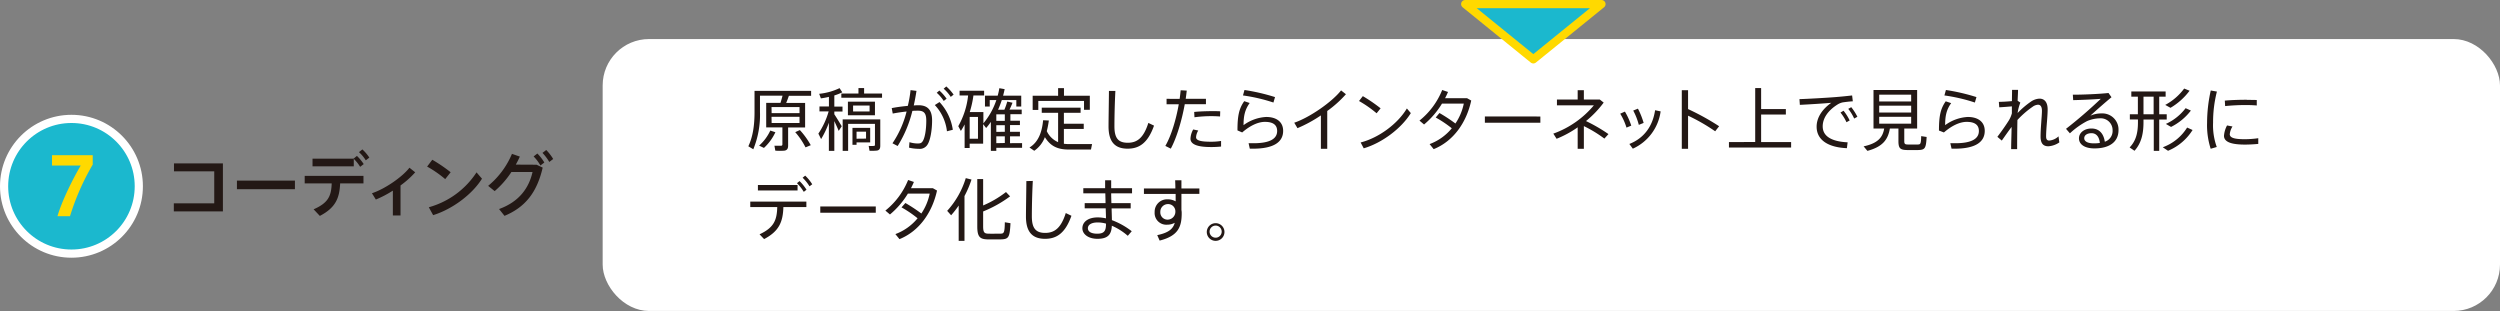
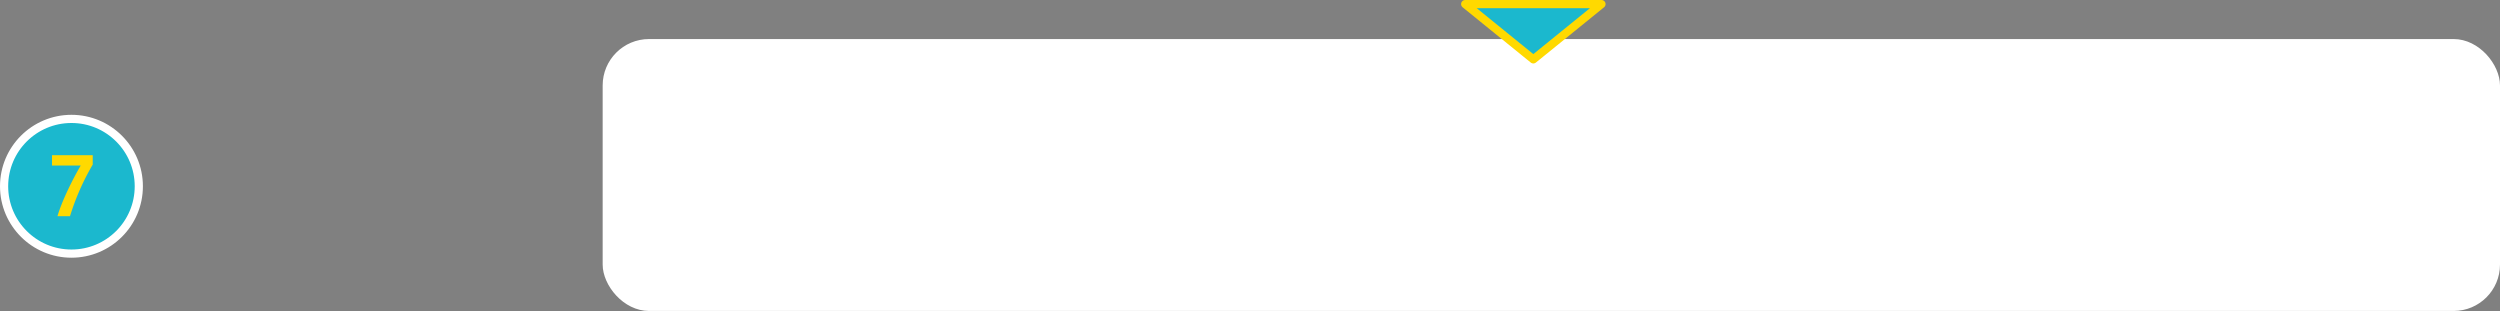
<svg xmlns="http://www.w3.org/2000/svg" viewBox="0 0 916.73 114.04">
  <rect x="0" y="0" width="916.73" height="114.04" fill="#808080" stroke="none" />
  <g data-name="レイヤー 2">
    <rect x="220.99" y="14.32" width="695.74" height="99.71" rx="17.01" fill="#fff" />
-     <path d="M81.74 59.91v17.6h-18v-2.94h14.82V62.82H63.8v-2.91zm26.41 6.31v3.15H86.88v-3.15zm9.13 12.95L115 76.75c5.36-2.34 6.48-4.86 6.63-9.51h-9.9v-2.76h21.55v2.76h-8.55c-.22 5.33-1.63 8.92-7.45 11.93zm12.38-21l1.22-1a17 17 0 012.49 3l-1.3 1a15.22 15.22 0 00-2.34-2.92V61H114.6v-2.81zm3.22-3.38a15.22 15.22 0 012.55 3l-1.3 1a13.89 13.89 0 00-2.5-3zM146.87 79h-2.81v-9.1a38.75 38.75 0 01-6.24 3.27l-1.43-2.31c4.73-1.54 11.18-6 13.75-9.36l2.11 1.69a33.21 33.21 0 01-5.38 4.81zm18.38-15.84l-2 2.52a40.5 40.5 0 00-6.63-4.6l1.9-2.5a55.89 55.89 0 016.73 4.58zm9.49.05l2 2.31c-3.61 5.8-10.92 11.21-17.91 13.37L157.24 76a30.66 30.66 0 0017.5-12.79zm22.02-2.81l2.24 1.06c-2.05 8.85-6.19 14.44-14 17.69l-2-2.5c7.49-2.7 11-7.88 12.27-13.57h-7.75a32.74 32.74 0 01-6.13 7L179 68.15a30.36 30.36 0 008.73-11.73l2.89 1c-.42.94-.91 1.92-1.48 2.94zm.29-4.11a17.19 17.19 0 012.55 3.3l-1.43 1.09a15.88 15.88 0 00-2.5-3.32zM200.3 55a18 18 0 012.55 3.3l-1.43 1.09a17.93 17.93 0 00-2.5-3.32zm88.7-1.63c0 1.1-.35 1.7-1.32 1.87a20.12 20.12 0 01-3.38 0l-.32-1.8h2.42c.37 0 .5-.2.5-.53v-6.19h-5.94v-9h5.24c.28-.9.55-1.83.75-2.63h-8.27v6a33.29 33.29 0 01-2.45 13.65l-1.82-1.1c1.77-3.72 2.27-8.07 2.27-12.52v-7.8h20.75v1.8h-8.15c-.28.8-.6 1.73-1 2.63h6.95v9H289zm-4.67-4.88a18.21 18.21 0 01-4.2 5.75l-1.77-.85a16.6 16.6 0 004.1-5.52zm-1.38-7h10.23v-2.22h-10.27zm0 3.62h10.23v-2.29h-10.27zm10.35 2.58a28.87 28.87 0 014 5.55l-1.92.8a26.82 26.82 0 00-3.78-5.58zm15.36-1.4L307.54 48c-.37-.95-1-2.3-1.6-3.6v10.92h-2V45a32.56 32.56 0 01-2.85 6l-1-2a28.77 28.77 0 003.77-8.15h-3.37v-1.8h3.47v-3.53a28.35 28.35 0 01-2.95.55l-.62-1.67a22.64 22.64 0 007.47-2.08l1 1.53a18.93 18.93 0 01-2.92 1.15v4.1h3v1.8h-3v1c1 1.52 2.06 3.29 2.72 4.39zm6.13-12v-2h2.07v2h6.58v1.55h-14.93V34.3zm7 9.49h1v9.65c0 1-.28 1.63-1.18 1.78a18 18 0 01-2.77.07l-.3-1.77a15 15 0 001.87 0c.33 0 .43-.17.43-.47v-7.62H311v9.9h-2V43.79h12.77zm-.95-6.5v5h-9.92v-5zm-6.75 9.6h5v5.35h-5v.88h-1.5v-6.22h1.5zm-1.27-6h6.05V38.7h-6.05zm4.75 9.95v-2.54h-3.48v2.58zm15.32-12.01a42.37 42.37 0 001-5.77l2.18.27c-.28 1.78-.6 3.58-1 5.35.65-.05 1.22-.08 1.72-.08 3.43 0 5 1.8 5 5.55s-.68 7.23-1.6 8.75a3.33 3.33 0 01-3.35 1.68 15.3 15.3 0 01-3.5-.43l.15-2a10.47 10.47 0 002.95.47c1 0 1.42-.1 1.9-.82.8-1.18 1.32-4.18 1.32-7.55 0-2.65-.8-3.65-3-3.65-.63 0-1.33 0-2.1.07a43.42 43.42 0 01-5.4 12.88l-1.9-1a36.71 36.71 0 005.18-11.65c-1.73.18-3.53.45-5.08.75l-.37-2c1.73-.35 3.93-.64 5.9-.82zm16.5 8.77l-2.15.55a16.84 16.84 0 00-4.45-9.62l1.72-1.1a19 19 0 014.88 10.17zm-4.93-14.39a17 17 0 012.65 3l-1.05.82a14.13 14.13 0 00-2.57-3zm2.54-1.5a16.94 16.94 0 012.68 3l-1.05.83a14.24 14.24 0 00-2.6-3zm27.79 20.79v1.7h-9.45v1.13h-2V44.69a23.2 23.2 0 01-1.73 2.25l-1.1-1.42v7.17h-4.94v1.58h-1.85v-8.65a24 24 0 01-1.38 2.4l-.95-1.75A28.92 28.92 0 00355 35h-3.13v-1.73h9V35h-3.92a36.64 36.64 0 01-1.35 6.09h5v4.13a26 26 0 004.75-8.52h-2.42v2.37h-1.75v-4h4.67a25 25 0 00.6-2.73l1.95.35c-.17.8-.35 1.58-.57 2.38h6.65v4h-1.8V36.7h-5.33a35 35 0 01-1.37 3.54h2.32a23.89 23.89 0 001.05-3l1.93.43c-.28.73-.65 1.62-1.1 2.52h4.47v1.68h-4.15v2.4h3.5v1.6h-3.63v2.45H374V50h-3.63v2.5zm-16.17-1.62v-8h-3.05v8zm9.84-6.55v-2.4h-3.12v2.4zm0 4v-2.4h-3.12v2.45zm0 4.12V50h-3.12v2.5zm19.54-.32V41.37h-6v-1.9h14.25v1.9h-6.13v4h7.28v1.9h-7.28v5.45a17.6 17.6 0 001.95.12h8.38l-.4 2h-8.3c-3.9-.05-6.5-1.17-8.6-4.55a10.62 10.62 0 01-3.9 5l-1.75-1.2c3.68-2.2 4.68-6.55 5-10l2.1.1a32.63 32.63 0 01-.75 3.9 8.12 8.12 0 004.15 4.03zm0-17v-2.8h2.15v2.78h9.48v5.17h-2.13V37h-16.76v3.3h-2.07v-5.2zm21-1.77c-.28 5.4-.35 10.54-.35 13 0 4.4 1.49 6 4.89 6s5.8-1.73 7.55-7.28l2.08 1c-2.3 6.5-5.53 8.45-9.68 8.45-4.87 0-7-2.77-7-8.17 0-2.43.1-7.62.15-13zm23.57 2.9c.15-1.08.27-2.13.37-3.15l2.23.12c-.11 1-.23 2-.38 3h7.42v2h-7.77c-1.07 5.92-2.95 12.29-5.12 16.29l-2-1c2.17-3.73 3.95-9.73 4.92-15.27h-4.47v-2zm6.82 11.62a5.21 5.21 0 00-.8 2.45c0 1.25 1.9 1.65 5.47 1.65a23.22 23.22 0 003.7-.28v2.05a34.68 34.68 0 01-3.67.18c-4.65 0-7.55-.83-7.55-3.08a7.52 7.52 0 011-3.37zm8-5.15c-.92-.08-2.12-.13-3.37-.13A47.24 47.24 0 00438 43l-.1-1.95c1.83-.2 4.3-.28 6.4-.3 1.18 0 2.3 0 3.15.07zm8.61 3.17a15.4 15.4 0 018.29-3c3.88 0 6.23 1.88 6.23 5.1 0 4-3.28 6.53-11.05 6.53h-1.18l-.44-2h1.82c6.25 0 8.65-1.78 8.65-4.48 0-2.2-1.45-3.35-4.48-3.35-2.57 0-5.52 1.43-8.34 3.88l-1.73-.75c0-5.4.58-8 2.48-10.72l2 .67c-1.76 2.47-2.25 4.75-2.25 8.12zM455.79 35l.55-2a74.05 74.05 0 0111.2 2.6l-.58 2a62.73 62.73 0 00-11.17-2.6zm30.9 19.57h-2.33V42.32a49.71 49.71 0 01-8.59 4.68l-1.18-2c5.85-2 14-7.77 17.17-11.85l1.78 1.4a41 41 0 01-6.85 6.15zm19.57-14.85l-1.47 1.82a41.52 41.52 0 00-6.45-4.5l1.4-1.79a58.49 58.49 0 016.52 4.47zm9.63.05l1.45 1.7c-3.43 5.57-10.45 10.9-17.27 12.92l-1.13-2.15c6.67-1.7 13.62-6.87 16.95-12.47zm11.95 1.67a57.88 57.88 0 015.85 3.85 20.22 20.22 0 003.07-7.29h-8a30.65 30.65 0 01-6.57 7.65l-1.68-1.43A27.49 27.49 0 00528.84 33l2.13.72a24.23 24.23 0 01-1.08 2.28h8.05l1.55.87c-1.75 8.05-6.48 14.87-13.77 17.82l-1.5-1.85a19.16 19.16 0 008.14-5.8 41.51 41.51 0 00-5.89-3.95zm37 1.28V45h-20.35v-2.3zm24.97 6.45l-1.5 1.65a45.6 45.6 0 00-7.52-4.58v8.33h-2.27v-7.88a37.88 37.88 0 01-7.73 4.2l-1.2-1.89a34.53 34.53 0 0014.87-10.38h-13.54V36.5h7.6v-3.43h2.27v3.43h5.85l1.42 1.12a37.33 37.33 0 01-6.49 6.77 58.9 58.9 0 018.24 4.78zm6.03-8.25a25.15 25.15 0 012.33 5.15l-1.75.72a22.17 22.17 0 00-2.3-5.1zm13.1-.08a17.58 17.58 0 01-10.2 13.68l-1.27-1.73c5.49-2.15 8.59-6.62 9.44-12.37zm-8.32-1a29.26 29.26 0 012.09 5.23l-1.77.72a23.38 23.38 0 00-2.05-5.25zm29.77 6.45l-1.45 1.85a68.25 68.25 0 00-9.94-5.72v12.15h-2.3v-21.5h2.3V40a89 89 0 0111.39 6.29zm13.23 5.78V32.3h2.17V40h9.07v2h-9.07v10.1h11v2h-22.8v-2zm29.47-16.47c1.92-.15 4.35-.4 6.07-.6l.25 2.15c-1.1.05-2.95.27-3.82.42a6.05 6.05 0 00-1.9.83c-3.15 2-5.32 4.77-5.32 7.94 0 3.48 3 5.55 9.14 5.85l-.27 2.15c-6.9-.3-11.1-3-11.1-7.9 0-3.35 2.1-6.44 5.38-8.74-2.78.25-8.23.59-11.53.75l-.15-2.1c3.4-.1 10.9-.55 13.25-.75zm2.92 5a18.24 18.24 0 012.25 3.57l-1.17.65a16.88 16.88 0 00-2.2-3.55zm2.83-1.3a19.9 19.9 0 012.25 3.52l-1.18.65a16.81 16.81 0 00-2.17-3.55zm5.93 16.02c-.43-.48-.83-1-1.4-1.65 5.32-1.15 7-3.35 7.55-6.55H687V33h16v14.12h-4.72v4.6c0 1.05.25 1.25 1.28 1.27s2.62 0 3.64 0 1.23-.22 1.28-3.07l2 .3c-.22 4.3-.65 4.72-3.12 4.8h-4.07c-2.53-.05-3.15-.65-3.15-3.28v-4.62H693c-.68 4.02-2.56 6.67-8.23 8.2zm4.32-18.12h11.72v-2.48h-11.72zm0 4.07h11.72v-2.52h-11.72zm0 4.07h11.72v-2.52h-11.72zm24.18.55a15.43 15.43 0 018.3-3c3.87 0 6.22 1.88 6.22 5.1 0 4-3.28 6.53-11 6.53h-1.17l-.45-2h1.82c6.25 0 8.65-1.78 8.65-4.48 0-2.2-1.45-3.35-4.47-3.35-2.58 0-5.53 1.43-8.35 3.88l-1.82-.7c0-5.4.58-8 2.48-10.72l2 .67c-1.74 2.42-2.21 4.7-2.21 8.07zM713 35l.55-2a73.48 73.48 0 0111.2 2.6l-.58 2A62.53 62.53 0 00713 35zm27.84 2.62a17.4 17.4 0 00-1 3.82 31.51 31.51 0 014.85-4.15 6.05 6.05 0 013.17-1.12c1.82 0 3 1.3 3 3.95 0 1.2-.12 2.82-.25 4.52-.17 2-.32 4-.32 5.35 0 1.15.4 1.55 1.15 1.55a5.54 5.54 0 003.4-1.55l.3 2.23a8.05 8.05 0 01-4 1.42c-1.88 0-2.88-1-2.88-3.6 0-1.35.1-3.12.25-5.15.1-1.52.25-3.15.25-4.25 0-1.52-.52-2.24-1.44-2.24a3.72 3.72 0 00-2 .77 33.31 33.31 0 00-5.55 4.83c-.08 4.25-.1 8.43-.1 10.68h-2.2c0-1.9.12-4.9.17-8.13-1.2 1.55-2.6 3.6-3.6 5l-1.62-1.38c1.35-1.75 3.45-4.75 4.32-6.2a9.94 9.94 0 001-2.4V39c-1.28.12-3.15.27-4.63.35l-.15-2c1.1 0 3.2-.12 4.8-.27 0-1.6.05-3 .05-4.13H740c0 1.05-.1 2.43-.15 4zm32.33-3.52l1.1 1.55c-2.33 1.92-5.83 5-7.75 6.77a10.11 10.11 0 014.12-.83 5.92 5.92 0 016.2 6.15c0 4.18-3.17 6.68-8.82 6.68-3.6 0-5.68-1.48-5.68-3.7 0-2 1.9-3.6 4.58-3.6 2.87 0 4.47 1.9 4.9 4.85a4.14 4.14 0 002.85-4.18 4.34 4.34 0 00-4.65-4.4 12.41 12.41 0 00-4.68 1 28.7 28.7 0 00-6.32 4.5l-1.43-1.65a168 168 0 0012.75-11c-2.35.2-7.35.43-10.12.48l-.13-2c3.33.03 9.83-.25 13.08-.62zm-6.23 14.74c-1.62 0-2.67.75-2.67 1.85s1.17 1.88 3.55 1.88a14.31 14.31 0 002.17-.15c-.2-2.13-1.2-3.58-3.05-3.58zm17-6.95v-6.44h-2.4v-1.9h12.58v1.9h-2.35v6.44h2.75v1.93h-2.75v11.5h-2v-11.5H786v1c0 4.05-.73 7.65-3.3 10.47l-1.78-1.22c2.43-2.53 3.05-5.58 3.05-9.25v-1H781v-1.93zm5.78 0v-6.44H786v6.44zM804 47.67a19.31 19.31 0 01-9 7.62L793.07 54a17.53 17.53 0 008.93-7.23zm-1.1-14.4a23.76 23.76 0 01-7 6.27l-1.93-1.07a20.82 20.82 0 006.95-6zm.48 7.27a20.88 20.88 0 01-7.27 6c-.55-.3-1.1-.62-1.9-1.1a19 19 0 007.24-5.77zm5.94 4.46a54.78 54.78 0 011.35-11.82l2.25.4a45.26 45.26 0 00-1.4 11.42 23.29 23.29 0 001.35 8.9l-2.23.65a28.2 28.2 0 01-1.32-9.5zm18.77 7.77c-1.58.15-3.35.25-4.82.25-4.45 0-7.75-.72-7.75-3.22a9.53 9.53 0 011.12-3.8l2 .38a6.49 6.49 0 00-1 2.82c0 1.43 2 1.85 5.58 1.85a36.41 36.41 0 004.87-.37zm-4.22-16.14c1.24 0 2.62 0 3.67.05v2c-1.23-.11-2.78-.16-4.27-.16-2.45 0-5.18.16-7.33.38l-.12-2c2.32-.22 5.35-.32 8.07-.32zM280.19 87.67l-1.67-1.75c5.22-2.43 6.37-5.13 6.49-10h-9.89v-2h20.57v2h-8.43c-.15 5.35-1.52 8.85-7.07 11.75zm12.27-19.82v2h-14.54v-2zm.73-1.45a17.29 17.29 0 012.55 3.17l-1 .78a16.72 16.72 0 00-2.5-3.18zm2.07-2a15.9 15.9 0 012.58 3.17l-1 .75a15.83 15.83 0 00-2.53-3.15zm25.88 11.32V78h-20.35v-2.3zM332 74.44a59 59 0 015.85 3.85 20.22 20.22 0 003.06-7.29h-8a30.65 30.65 0 01-6.57 7.65l-1.68-1.43A27.49 27.49 0 00333 66l2.12.72c-.3.73-.65 1.48-1.07 2.28h8l1.55.87c-1.75 8-6.48 14.87-13.77 17.82l-1.5-1.85a19.16 19.16 0 008.14-5.8 41.51 41.51 0 00-5.89-4zm21.67 13.88h-2.13V75.37a34.38 34.38 0 01-2.77 3.57l-1.45-1.62a31.39 31.39 0 006.82-12l2.1.52a36.85 36.85 0 01-2.57 6.05zM370.39 72a44.14 44.14 0 01-9.88 5.54V83c0 2.23.48 2.63 1.78 2.68s3.17 0 4.5 0 1.62-.25 1.67-4.18l2.08.35c-.28 5.3-.7 5.85-3.58 5.93h-4.87c-2.83-.08-3.73-1-3.73-4.78V65.67h2.15v9.67a37.36 37.36 0 008.38-4.92zm8.33-5.65c-.28 5.4-.35 10.54-.35 13 0 4.4 1.5 6.05 4.89 6.05s5.8-1.73 7.55-7.28l2.08 1c-2.3 6.5-5.53 8.45-9.68 8.45-4.87 0-7-2.77-7-8.17 0-2.43.1-7.62.15-13zm26.67 8.14c0-1.2-.05-2.42-.08-3.59h-8.07V69h8v-2.9h2.22V69h7.65v1.9h-7.65c0 1.17.05 2.39.08 3.59h7.07v1.93h-7c.05 1.65.1 3.17.12 4.3a27.51 27.51 0 017.27 4.07l-1.45 1.68a22.29 22.29 0 00-5.85-3.7c-.13 3.3-1.53 4.8-5.27 4.8-3.45 0-5.53-1.78-5.53-3.85 0-2.33 2.08-4 5.65-4a13.87 13.87 0 013 .35c0-1-.05-2.3-.1-3.67h-7.7v-1.91zm-2.92 7.08c-2.25 0-3.55.85-3.55 2.12s1.25 2 3.4 2c2.5 0 3.24-.93 3.24-3.55V82a11.22 11.22 0 00-3.09-.43zM431 69.1c0-1.1-.05-2.15-.08-3h2.3v3h6.58v2h-6.58V77a6 6 0 01.1 1.22c0 4.85-1.2 8.28-8.09 10l-.88-2c4.2-.88 5.82-2.3 6.42-4.53a5.64 5.64 0 01-2.77.7 4.28 4.28 0 01-4.6-4.6 4.54 4.54 0 014.7-4.7 5.79 5.79 0 013 .75v-2.72h-11.63v-2zm-2.85 5.74a2.81 2.81 0 00-2.67 2.9 2.65 2.65 0 002.8 2.8 2.9 2.9 0 002.72-2.87v-.28a2.67 2.67 0 00-2.86-2.55zM449 85.09a3.24 3.24 0 11-3.22-3.25 3.23 3.23 0 013.22 3.25zm-5.45 0a2.22 2.22 0 004.43 0 2.22 2.22 0 10-4.43 0z" fill="#231815" />
    <circle cx="26.2" cy="68.3" r="24.7" stroke="#fff" stroke-miterlimit="10" fill="#1bb8ce" stroke-width="3" />
    <path d="M19.07 60.7v-3.79H34v3.44a89.79 89.79 0 00-8.33 18.92h-4.59c1.54-5.47 5.82-14.06 8.53-18.57z" fill="#ffd900" />
    <path stroke="#ffd900" stroke-linecap="round" stroke-linejoin="round" fill="#1bb8ce" stroke-width="3" d="M562.26 21.77L587.25 1.5h-49.98l24.99 20.27z" />
  </g>
</svg>